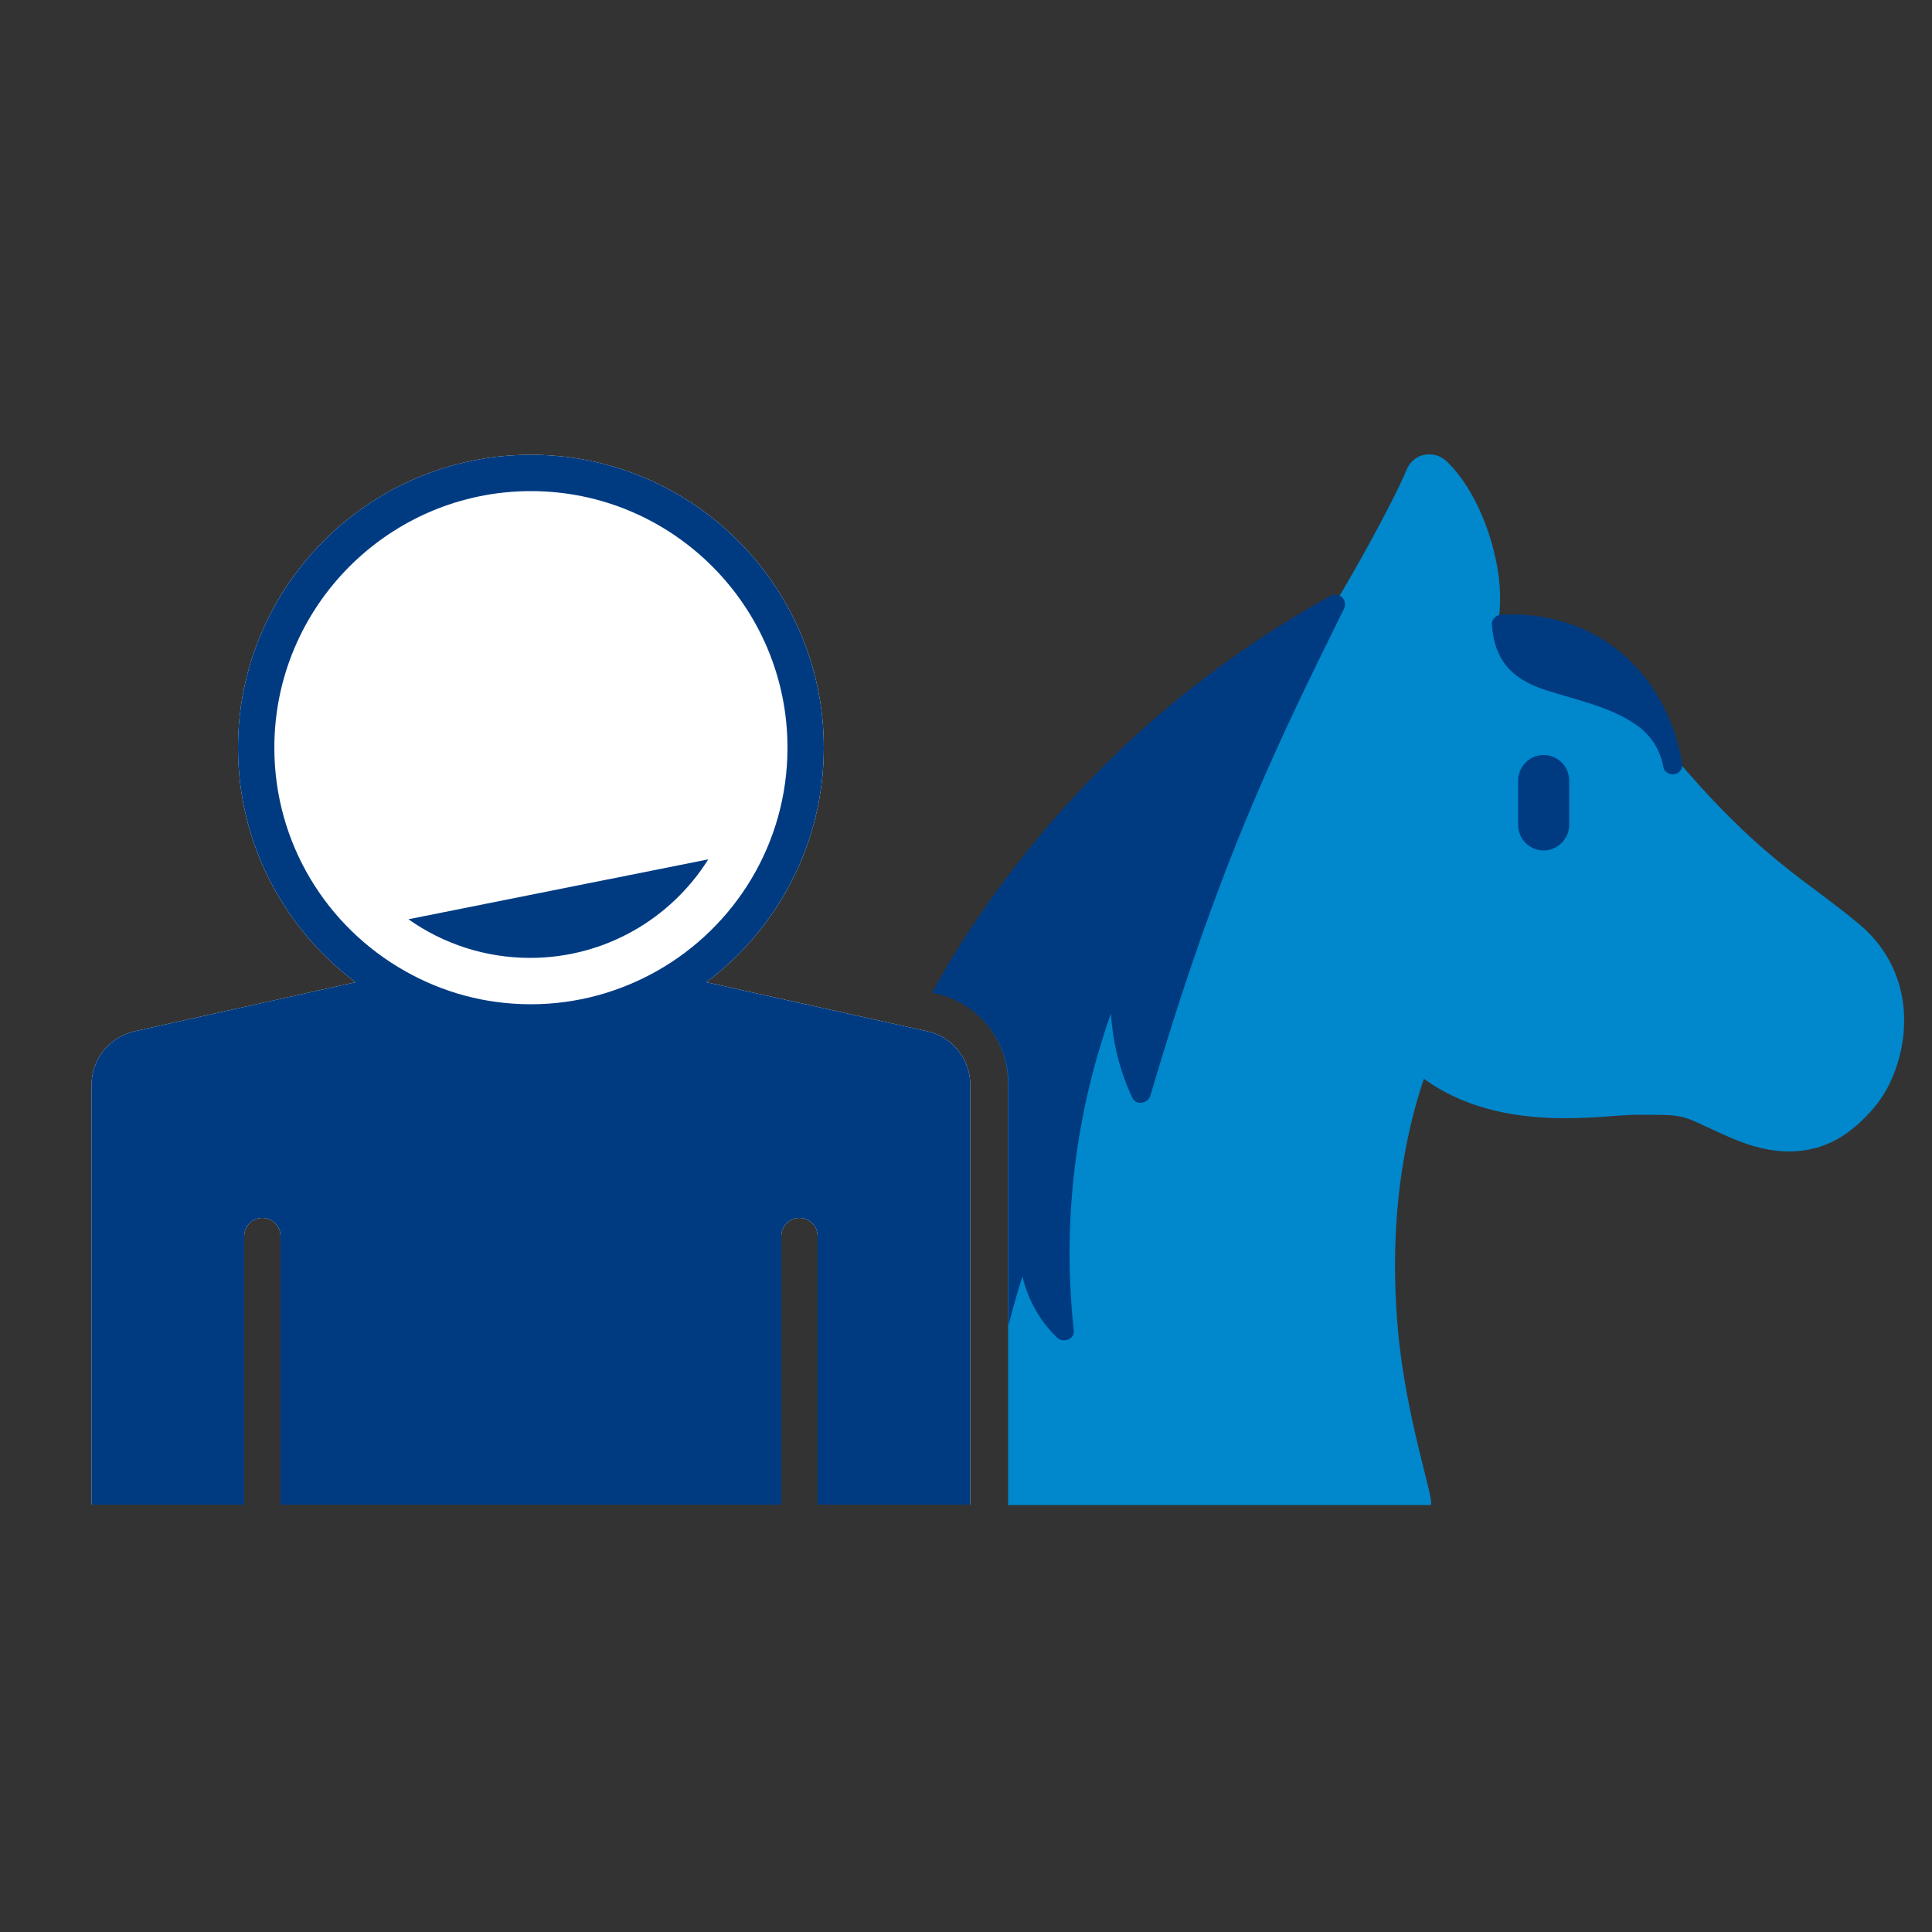
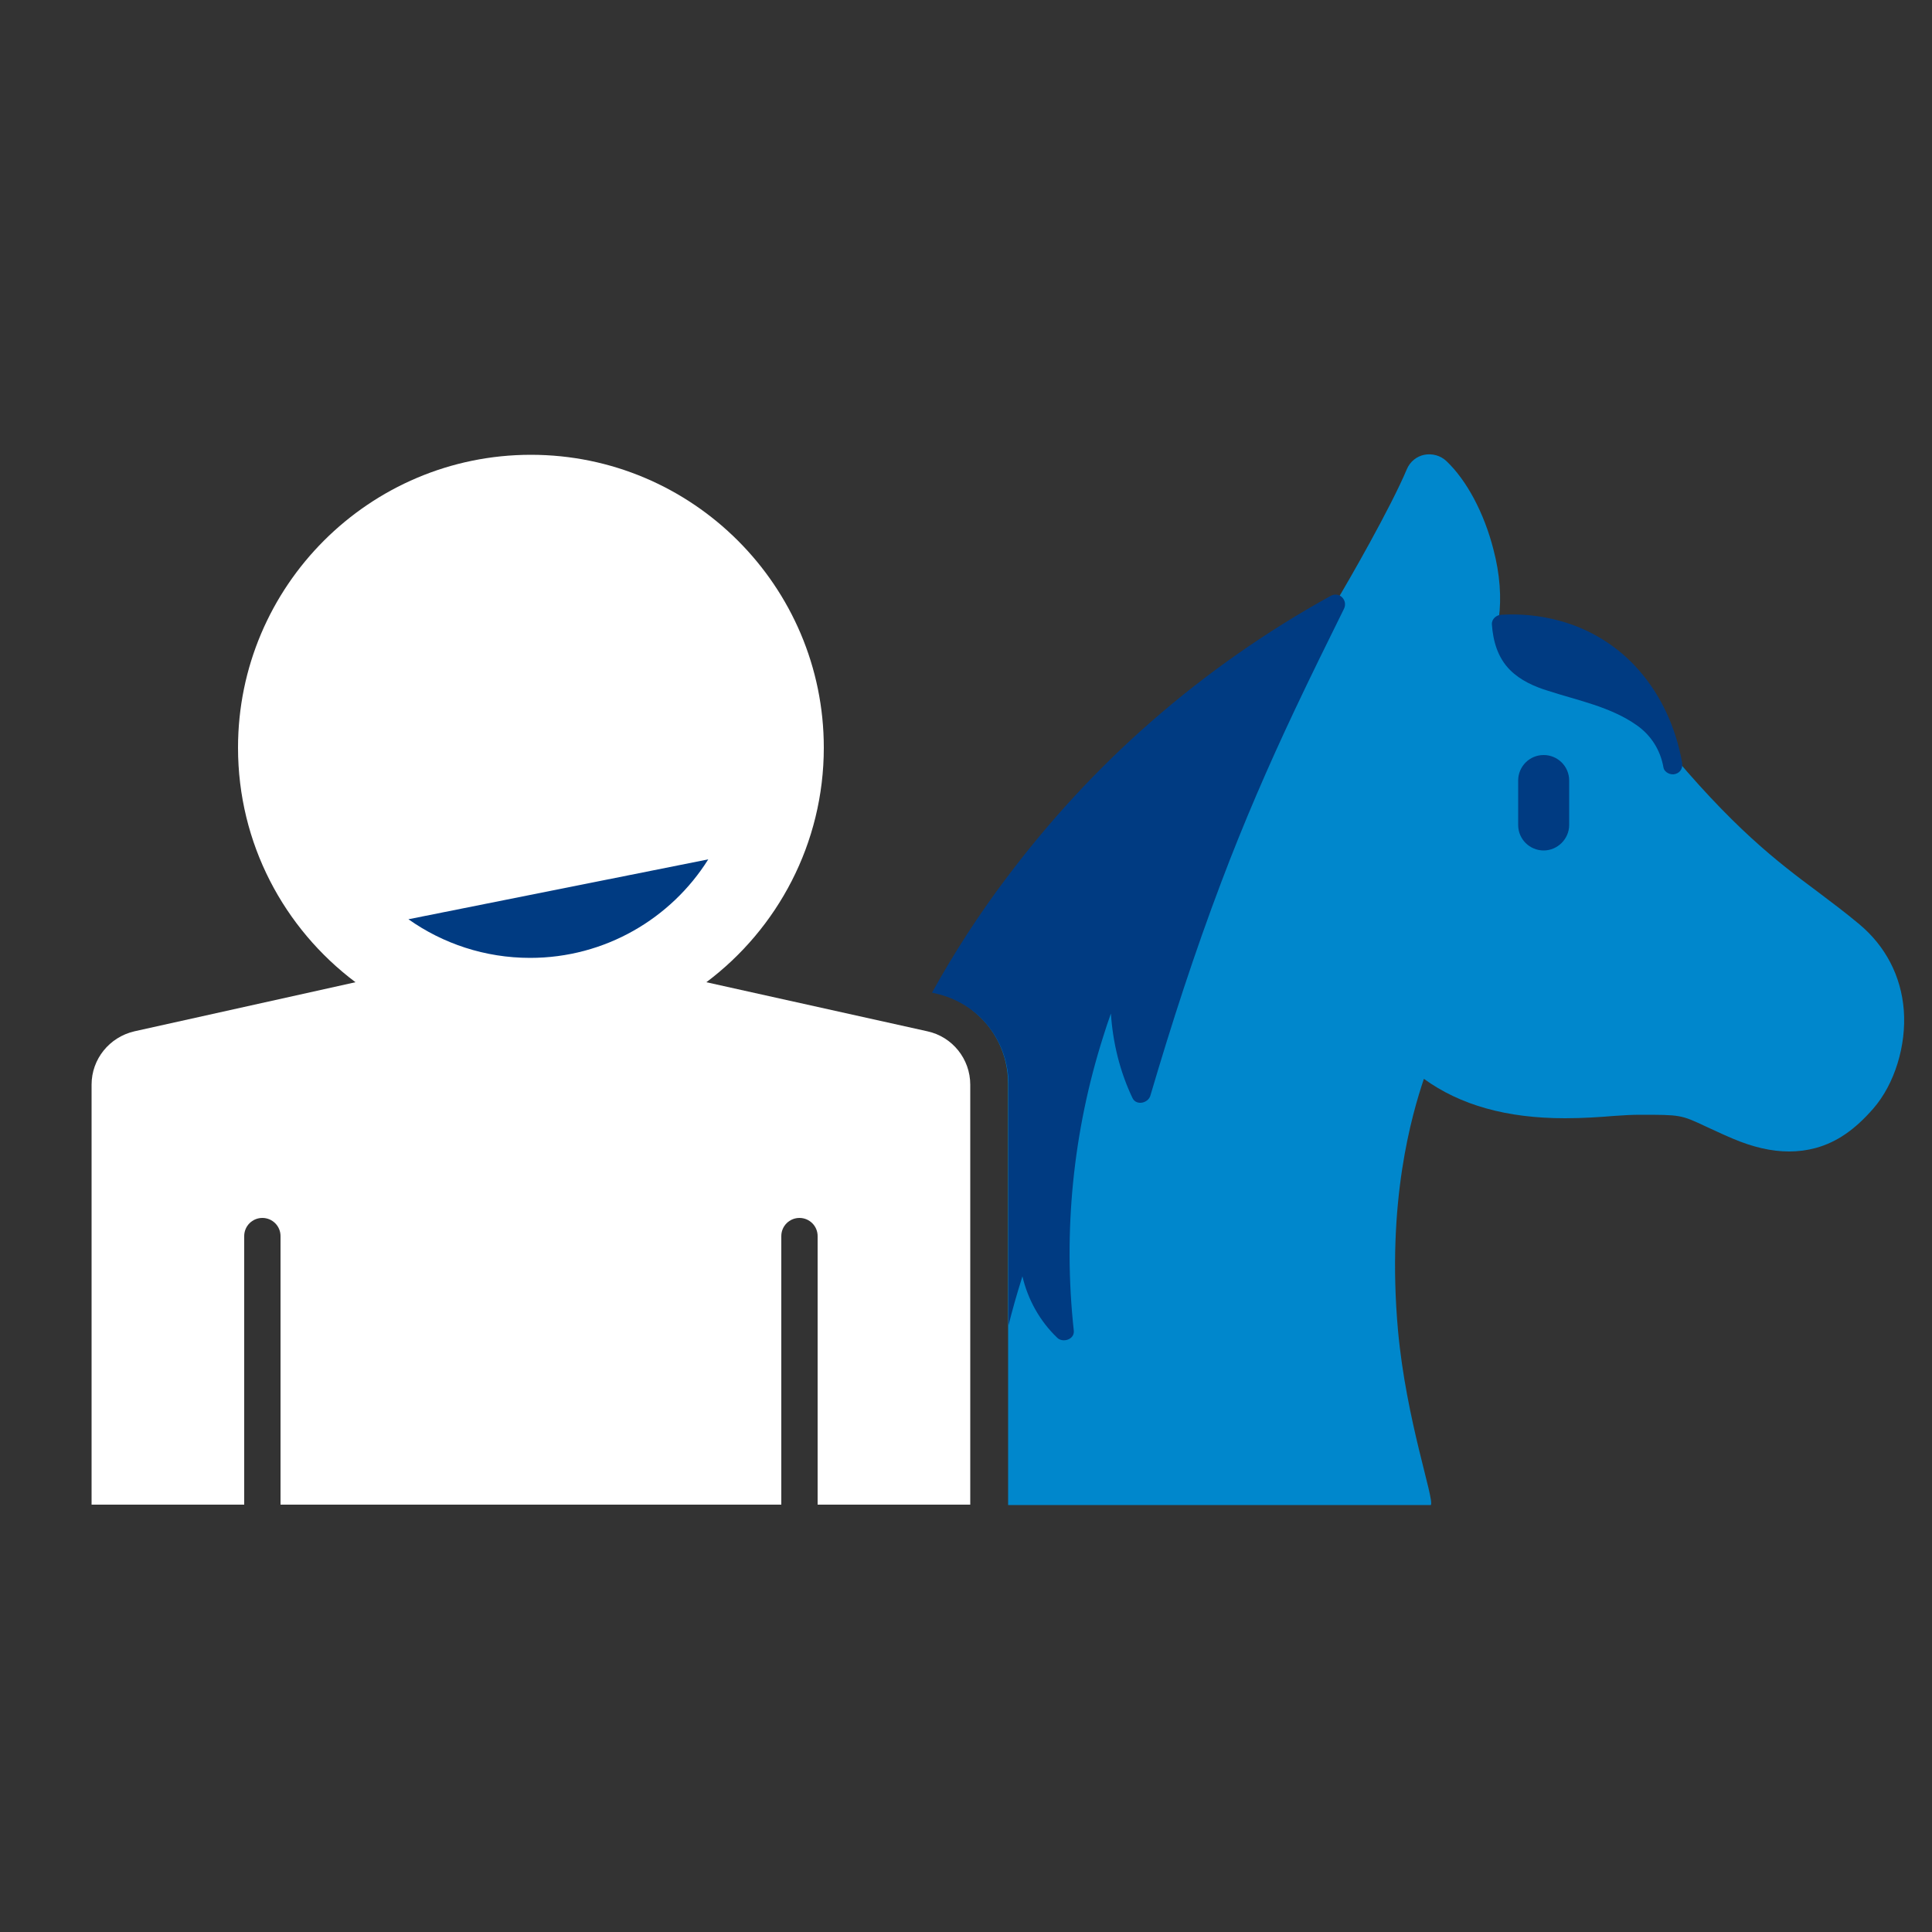
<svg xmlns="http://www.w3.org/2000/svg" version="1.1" id="Ebene_1" x="0px" y="0px" viewBox="0 0 500 500" style="enable-background:new 0 0 500 500;" xml:space="preserve">
  <rect x="0" y="0" width="500" height="500" fill="#333333" stroke="none" />
  <style type="text/css">
	.st0{fill:#0087CC;}
	.st1{fill:#003B82;}
	.st2{fill:#FFFFFF;}
	.st3{fill-rule:evenodd;clip-rule:evenodd;fill:#FFFFFF;}
	.st4{fill:none;}
</style>
  <path class="st0" d="M492.7,261.4c-0.7-8.8-4.7-16.5-11.5-22.2c-3.7-3.1-7.2-5.7-10.9-8.5c-10.2-7.6-21.8-16.3-40.2-38.7  c-17.6-21.4-33-29.2-42.2-32c0.7-5.2,0.3-11.4-1.4-17.8c-2.4-9.4-6.9-17.9-12.2-22.9c-1.5-1.4-3.6-2-5.7-1.6c-2,0.4-3.7,1.8-4.5,3.7  c-4.2,10-15.1,29-18.6,34.8c-5,1.8-17.6,7.3-33.3,19.8c-13.3,10.6-38.7,47.1-46.7,59.5c-3,4.7-8.1,14.4-13.9,25.9  c5.8,4.5,9.3,11.4,9.3,19.1v108.7v0.3c44.6,0,109.4,0,109.4,0c1-1.4-6.4-22-8.5-45.2c-3-33.5,3.6-55.8,6.7-65.1  c9.4,6.8,21.4,10.2,36.5,10.2c4.7,0,9.1-0.3,12.7-0.6c2.6-0.2,4.9-0.3,6.7-0.3c10.5,0,10.6,0,17,3c1.8,0.8,4,1.9,7.1,3.2  c5.2,2.2,10,3.3,14.5,3.3c2.4,0,4.7-0.3,6.9-0.9c5.5-1.5,10.2-4.8,14.9-10.2C490.3,280.6,493.4,270.6,492.7,261.4z" />
  <path class="st1" d="M406.1,213.5V202c0-3.7-3-6.6-6.6-6.6c-3.7,0-6.6,3-6.6,6.6v11.5c0,3.7,3,6.6,6.6,6.6  C403.1,220.1,406.1,217.1,406.1,213.5z" />
  <path class="st1" d="M435.3,197.2c-1.6-8.8-5.3-17.1-11.2-23.8c-5.4-6.2-12.7-10.7-20.7-12.8c-4.8-1.3-9.9-1.8-14.8-1.5  c-1.3,0-2.6,1.1-2.5,2.5c0.3,4.3,1.5,8.6,4.7,11.8c2.7,2.7,6.3,4.3,9.9,5.4c7.7,2.5,16.1,4.1,22.9,8.9c3.7,2.6,6.1,6.4,6.9,10.9  c0.2,1.3,1.9,2.1,3.1,1.7C435,199.9,435.6,198.6,435.3,197.2z" />
  <path class="st1" d="M344.4,154.2c-16.5,9.1-32.1,20-46.3,32.4c-14,12.2-26.6,25.9-37.7,40.7c-7.1,9.4-13.5,19.3-19.2,29.6l0.9,0.2  c11.2,2.5,18.9,12.2,18.9,23.6V343c1-4,2.1-7.9,3.3-11.7c0.1-0.3,0.2-0.6,0.3-1c1.4,6,4.5,11.6,9,15.9c1.4,1.4,4.5,0.5,4.3-1.8  c-2.8-25.6-0.2-51.6,7.6-76.1c0.6-2,1.3-4,2-6c0.5,7.5,2.3,15,5.6,21.9c1,2,4,1.3,4.6-0.6c5.5-18.7,11.5-37.2,18.4-55.4  c5.7-15.1,12.1-29.9,19-44.5c4.1-8.7,8.4-17.4,12.7-26.1C348.9,155.4,346.7,153,344.4,154.2z" />
  <g>
    <g>
      <path class="st2" d="M240,266.9l-57.2-12.7c18.4-13.8,30.4-35.9,30.4-60.7c0-41.8-34-75.8-75.8-75.8c-41.8,0-75.8,34-75.8,75.8    c0,24.8,11.9,46.8,30.4,60.7l-57.2,12.7c-6.5,1.5-11.1,7.2-11.1,13.8v108.7h39.5v-69.5c0-2.6,2.1-4.7,4.7-4.7s4.7,2.1,4.7,4.7    v69.5h129.6v-69.5c0-2.6,2.1-4.7,4.7-4.7c2.6,0,4.7,2.1,4.7,4.7v69.5h39.5V280.7C251.1,274.1,246.5,268.3,240,266.9z" />
    </g>
    <g>
      <path class="st3" d="M208.4,193.5c0,39.2-31.9,71.1-71.1,71.1s-71.1-31.9-71.1-71.1s31.9-71.1,71.1-71.1S208.4,154.3,208.4,193.5" />
      <g>
        <path class="st4" d="M203.7,193.5c0-36.6-29.8-66.4-66.4-66.4S71,156.9,71,193.5c0,24.8,13.6,46.4,33.8,57.8l1-0.2h63.2l1,0.2     C190.1,239.9,203.7,218.3,203.7,193.5z" />
-         <path class="st1" d="M240,266.9l-57.2-12.7c18.4-13.8,30.4-35.9,30.4-60.7c0-41.8-34-75.8-75.8-75.8c-41.8,0-75.8,34-75.8,75.8     c0,24.8,11.9,46.8,30.4,60.7l-57.2,12.7c-6.5,1.5-11.1,7.2-11.1,13.8v108.7h39.5v-69.5c0-2.6,2.1-4.7,4.7-4.7s4.7,2.1,4.7,4.7     v69.5h129.6v-69.5c0-2.6,2.1-4.7,4.7-4.7s4.7,2.1,4.7,4.7v69.5h39.5V280.7C251.1,274.1,246.5,268.3,240,266.9z M71,193.5     c0-36.6,29.8-66.4,66.4-66.4s66.4,29.8,66.4,66.4c0,24.8-13.6,46.4-33.8,57.8c-9.6,5.4-20.7,8.6-32.6,8.6s-22.9-3.1-32.6-8.6     C84.6,239.9,71,218.3,71,193.5z" />
      </g>
      <path class="st1" d="M105.7,237.9c8.9,6.3,19.8,10,31.5,10c19.4,0,36.5-10.2,46.1-25.5L105.7,237.9z" />
    </g>
  </g>
</svg>